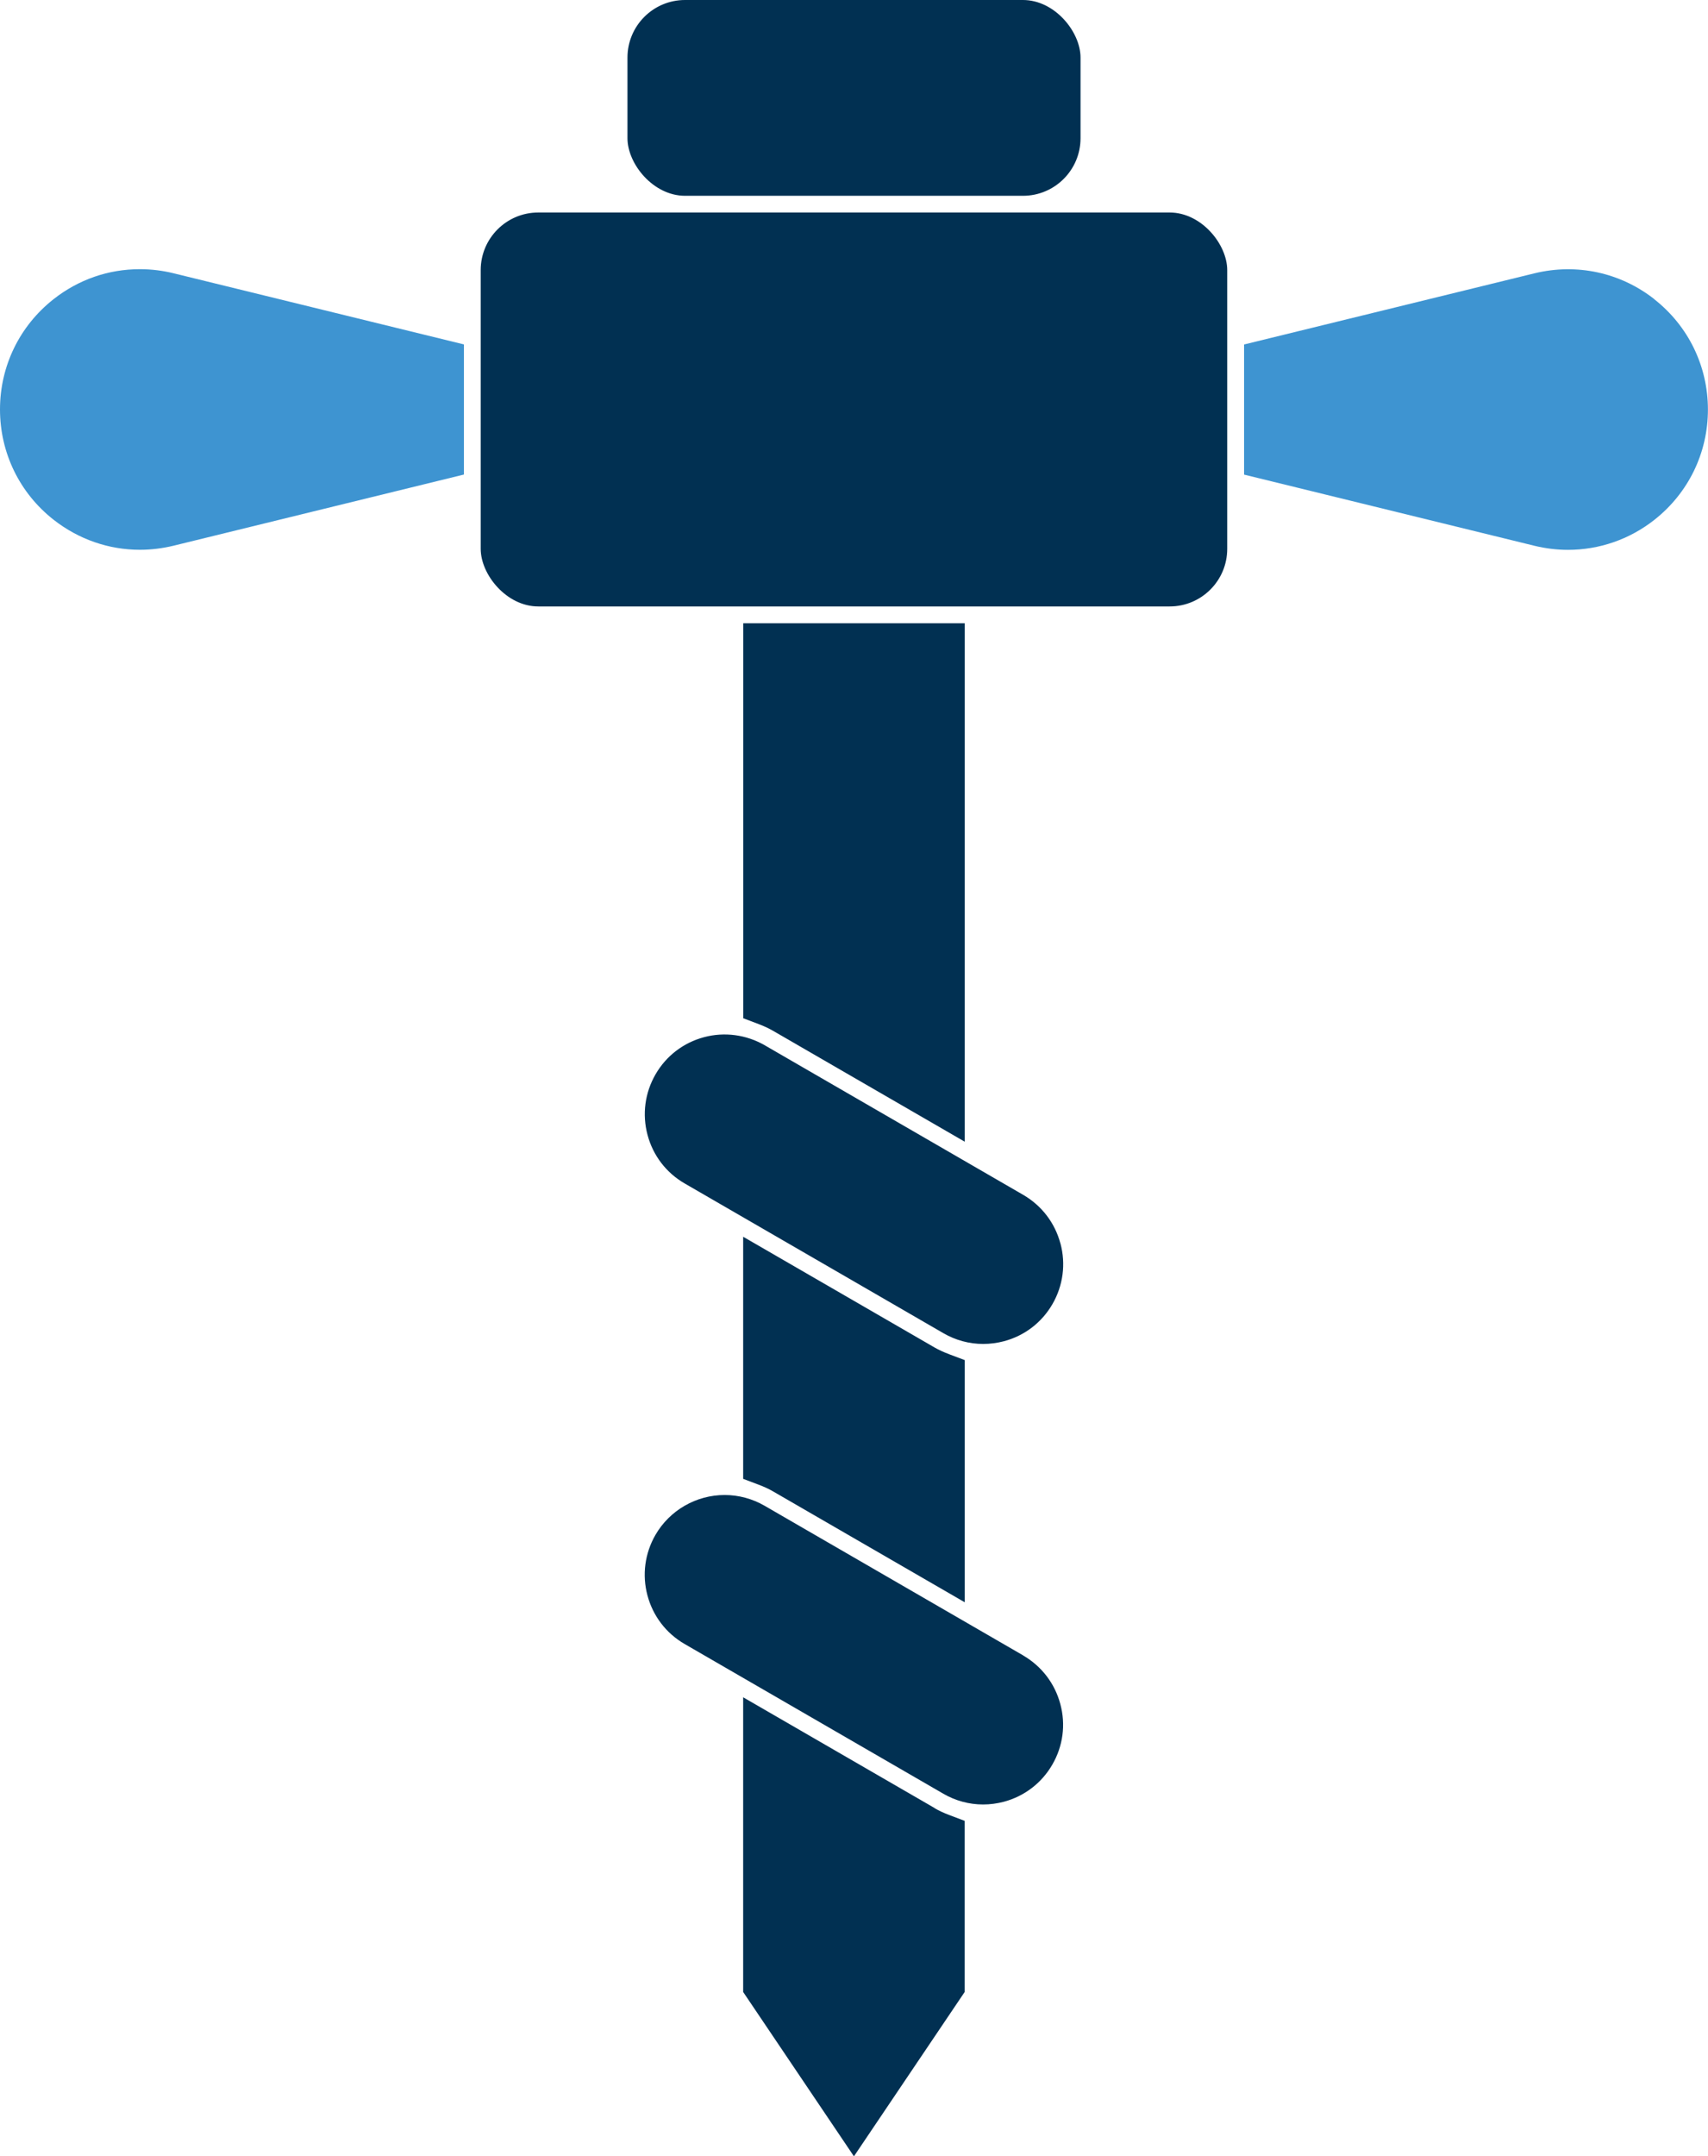
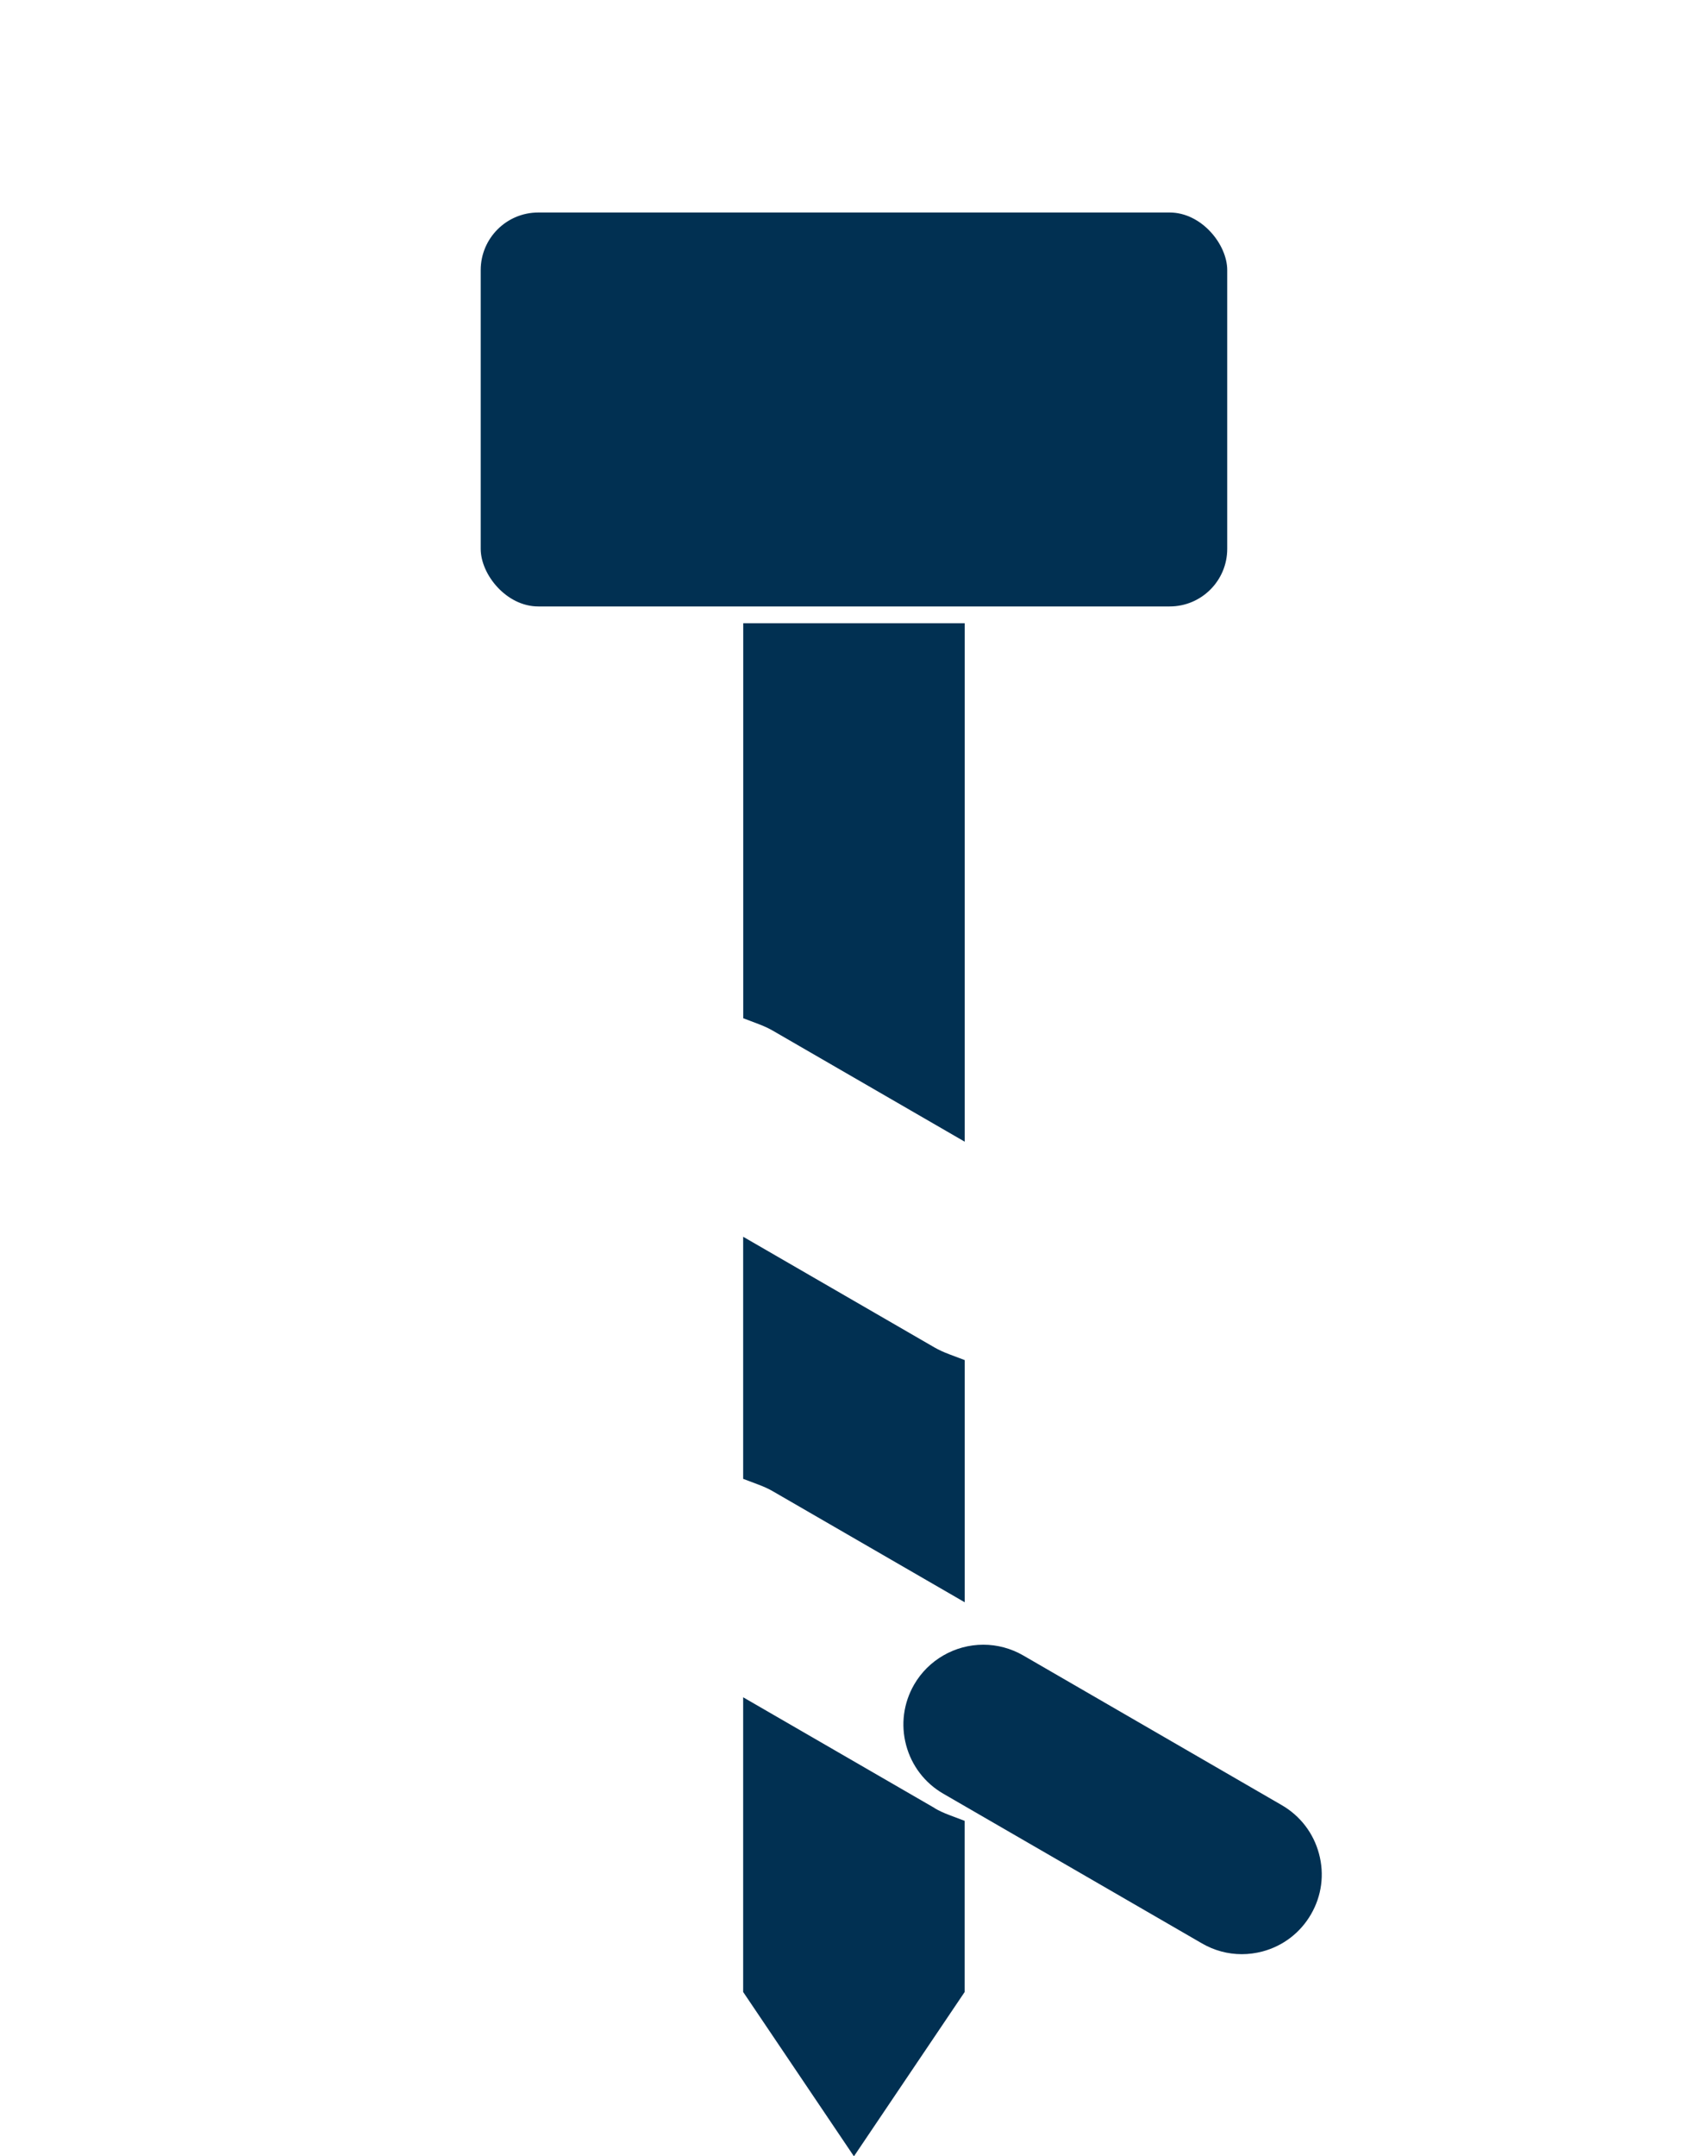
<svg xmlns="http://www.w3.org/2000/svg" id="Layer_2" data-name="Layer 2" viewBox="0 0 239.16 301.76">
  <defs>
    <style>
      .cls-1 {
        fill: #3e94d1;
      }

      .cls-2 {
        fill: #013052;
      }
    </style>
  </defs>
  <g id="Layer_1-2" data-name="Layer 1">
    <g>
-       <path class="cls-2" d="M143.27,231.67l-36.22-20.95c-1.7-.98-3.63-1.5-5.58-1.5-3.99,0-7.7,2.14-9.69,5.58-1.49,2.58-1.89,5.6-1.12,8.48.77,2.88,2.62,5.3,5.2,6.79l36.22,20.95c1.72,1,3.64,1.51,5.58,1.51.97,0,1.94-.13,2.9-.38h0c2.88-.77,5.3-2.62,6.79-5.2,1.5-2.58,1.9-5.6,1.12-8.48-.77-2.88-2.62-5.29-5.2-6.79Z" />
+       <path class="cls-2" d="M143.27,231.67c-1.7-.98-3.63-1.5-5.58-1.5-3.99,0-7.7,2.14-9.69,5.58-1.49,2.58-1.89,5.6-1.12,8.48.77,2.88,2.62,5.3,5.2,6.79l36.22,20.95c1.72,1,3.64,1.51,5.58,1.51.97,0,1.94-.13,2.9-.38h0c2.88-.77,5.3-2.62,6.79-5.2,1.5-2.58,1.9-5.6,1.12-8.48-.77-2.88-2.62-5.29-5.2-6.79Z" />
      <path class="cls-2" d="M135.08,224.23v-33.89l-2.15-.81c-.82-.31-1.46-.61-2.03-.93l-26.84-15.52v33.88l2.15.81c.77.29,1.42.59,2.01.93l26.86,15.53Z" />
      <path class="cls-2" d="M130.9,253.05l-26.84-15.52v41.24l15.51,23,15.5-22.99v-23.96l-2.14-.81c-.82-.31-1.46-.61-2.03-.94Z" />
-       <path class="cls-2" d="M148.48,174.01c-.77-2.88-2.62-5.29-5.2-6.79l-36.22-20.95c-2.56-1.47-5.62-1.89-8.48-1.12-2.89.77-5.3,2.62-6.79,5.2-1.49,2.58-1.89,5.59-1.12,8.48.77,2.89,2.62,5.3,5.2,6.79l36.22,20.95c1.72,1,3.64,1.51,5.58,1.51.97,0,1.95-.13,2.91-.38,2.89-.77,5.3-2.62,6.79-5.2,1.49-2.58,1.89-5.6,1.12-8.48h0Z" />
      <path class="cls-2" d="M135.08,159.78v-72.56h-31.01v55.28l2.14.81c.77.29,1.43.6,2.02.94l26.86,15.53Z" />
-       <path class="cls-1" d="M19.59,37.67c-4.41,0-8.59,1.45-12.08,4.19-4.77,3.75-7.51,9.37-7.51,15.44s2.74,11.7,7.51,15.44c3.51,2.75,7.74,4.2,12.07,4.2,1.57,0,3.15-.19,4.72-.57l40.66-9.96v-18.21l-40.67-9.96c-1.55-.38-3.13-.57-4.7-.57Z" />
-       <path class="cls-1" d="M231.65,41.87c-4.77-3.74-10.88-5.06-16.79-3.62l-40.66,9.96v18.21l40.66,9.96c1.56.38,3.14.57,4.7.57,4.34,0,8.58-1.44,12.08-4.19h0c4.77-3.75,7.51-9.37,7.51-15.44s-2.74-11.7-7.51-15.44Z" />
-       <rect class="cls-2" x="87.86" width="63.44" height="27.4" rx="8.06" ry="8.06" />
      <rect class="cls-2" x="67.31" y="29.74" width="104.53" height="55.13" rx="8.06" ry="8.06" />
    </g>
  </g>
</svg>